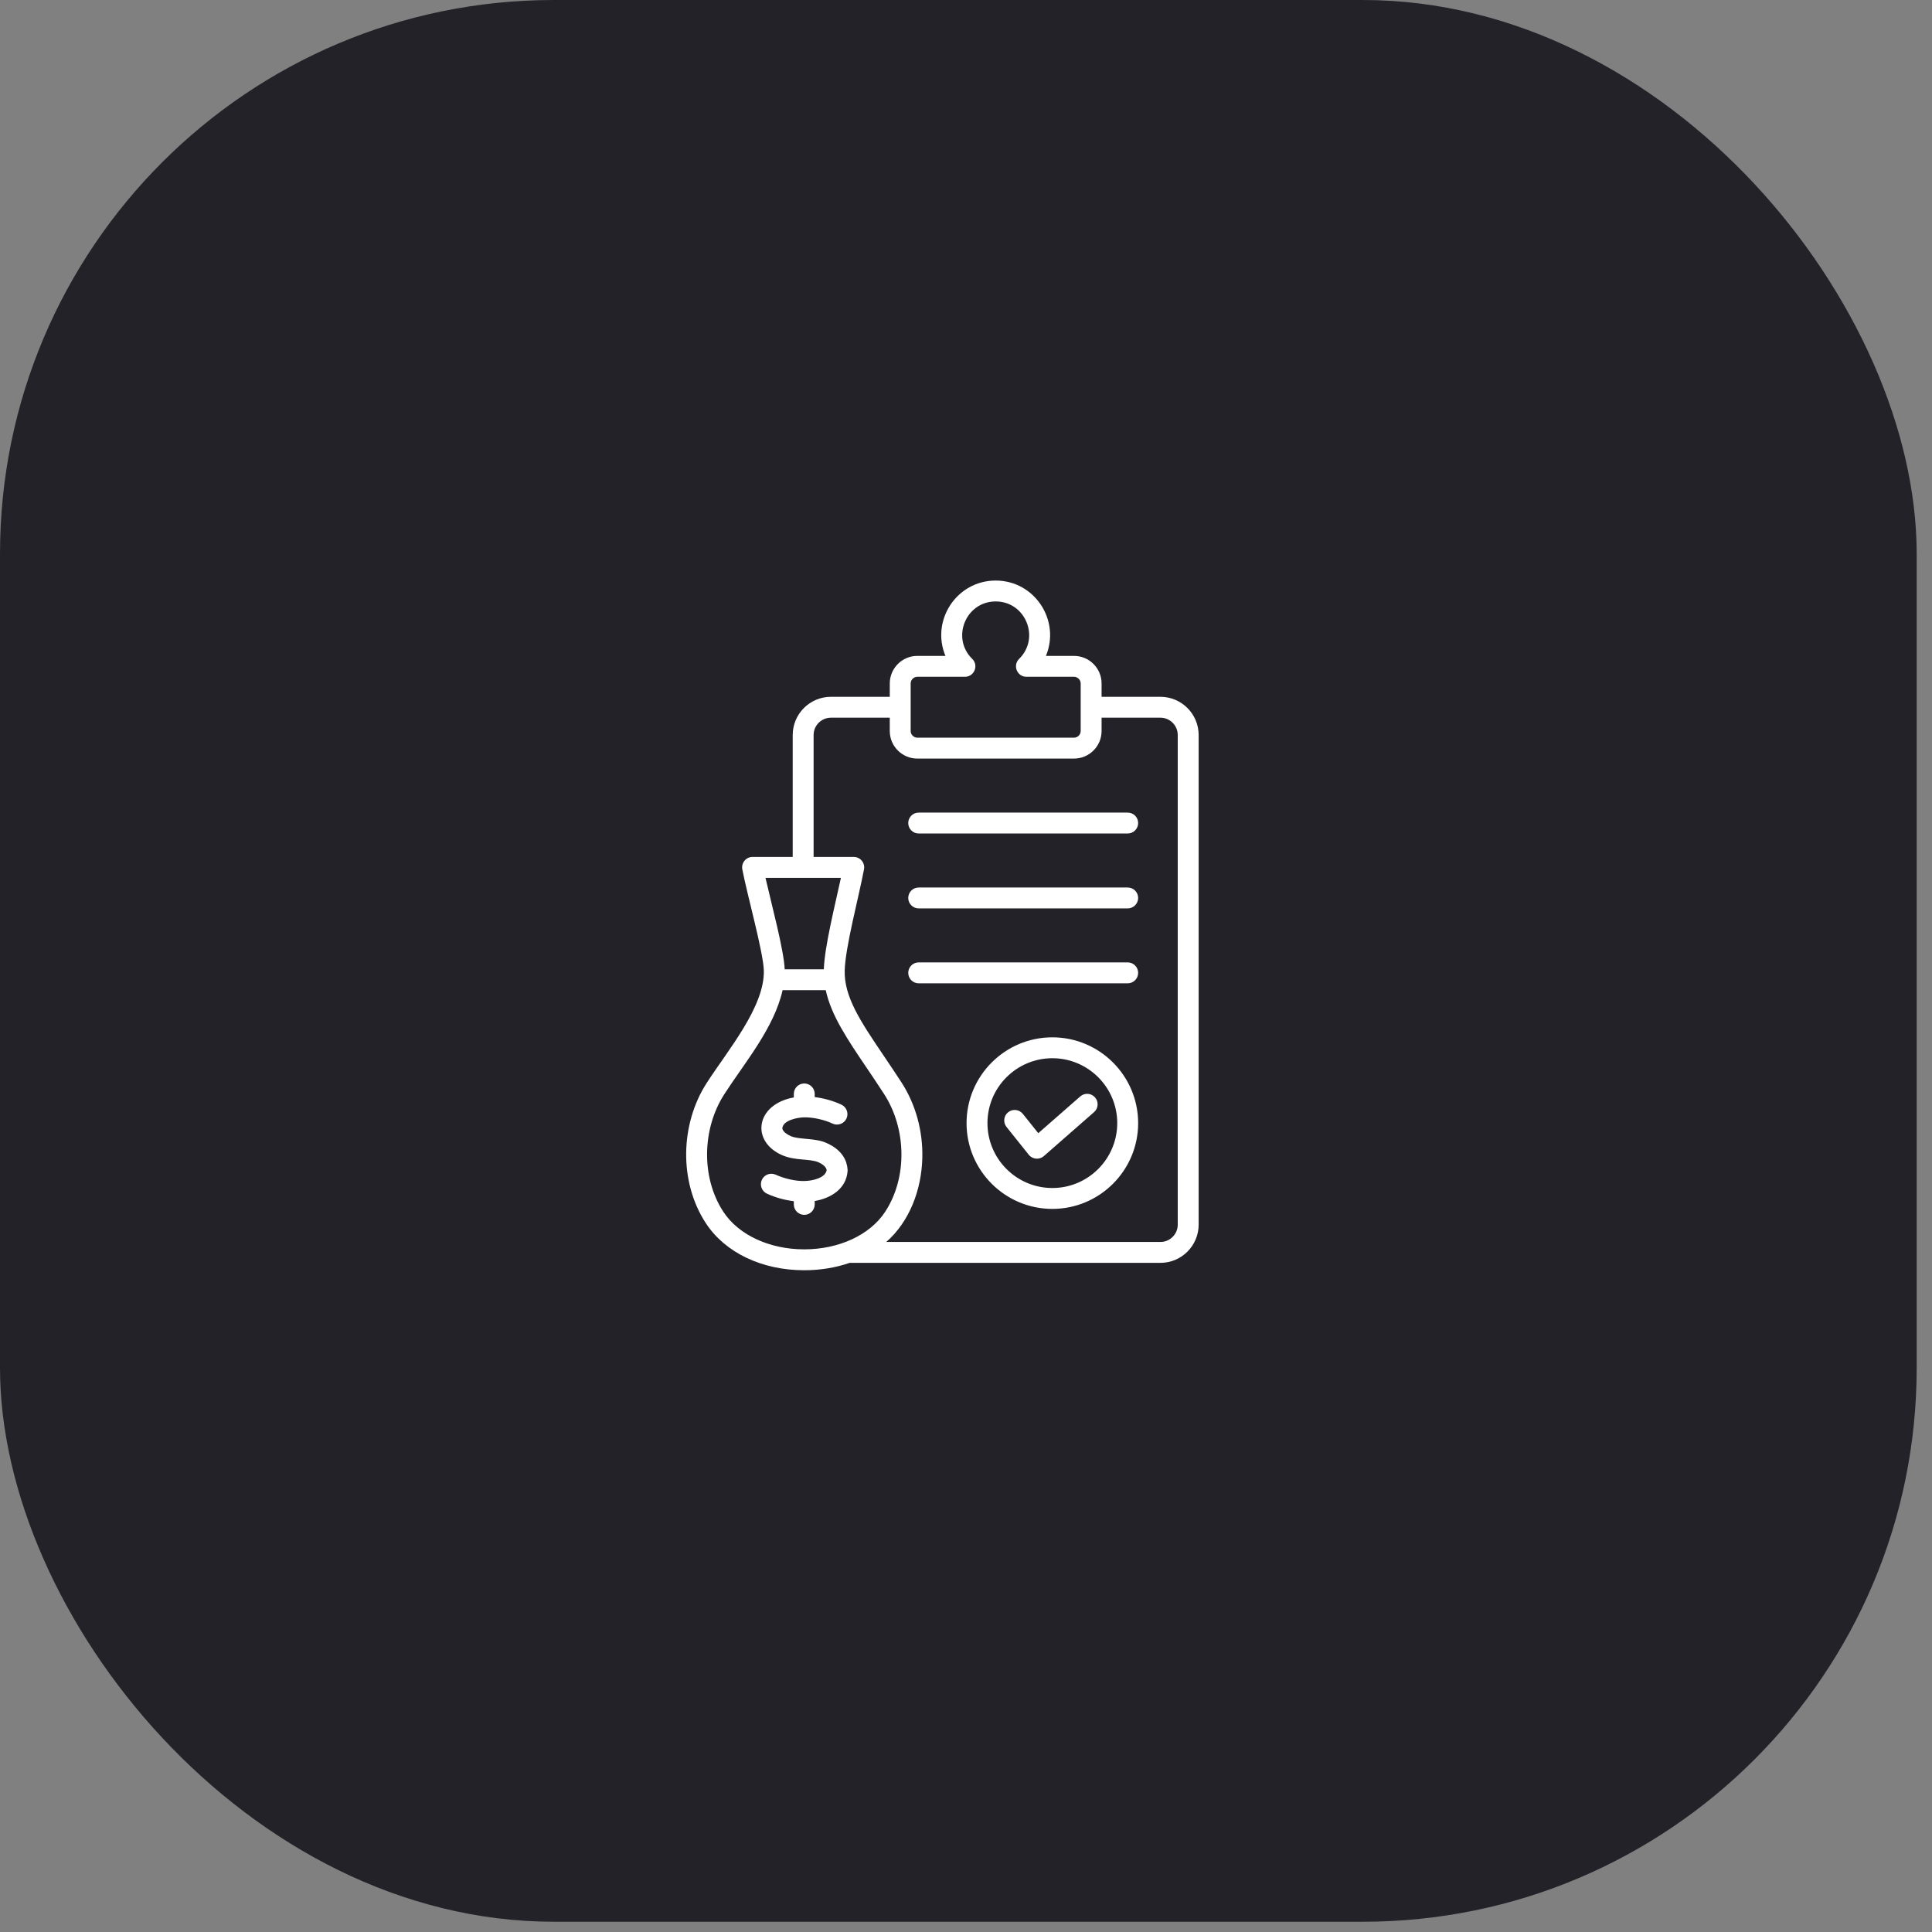
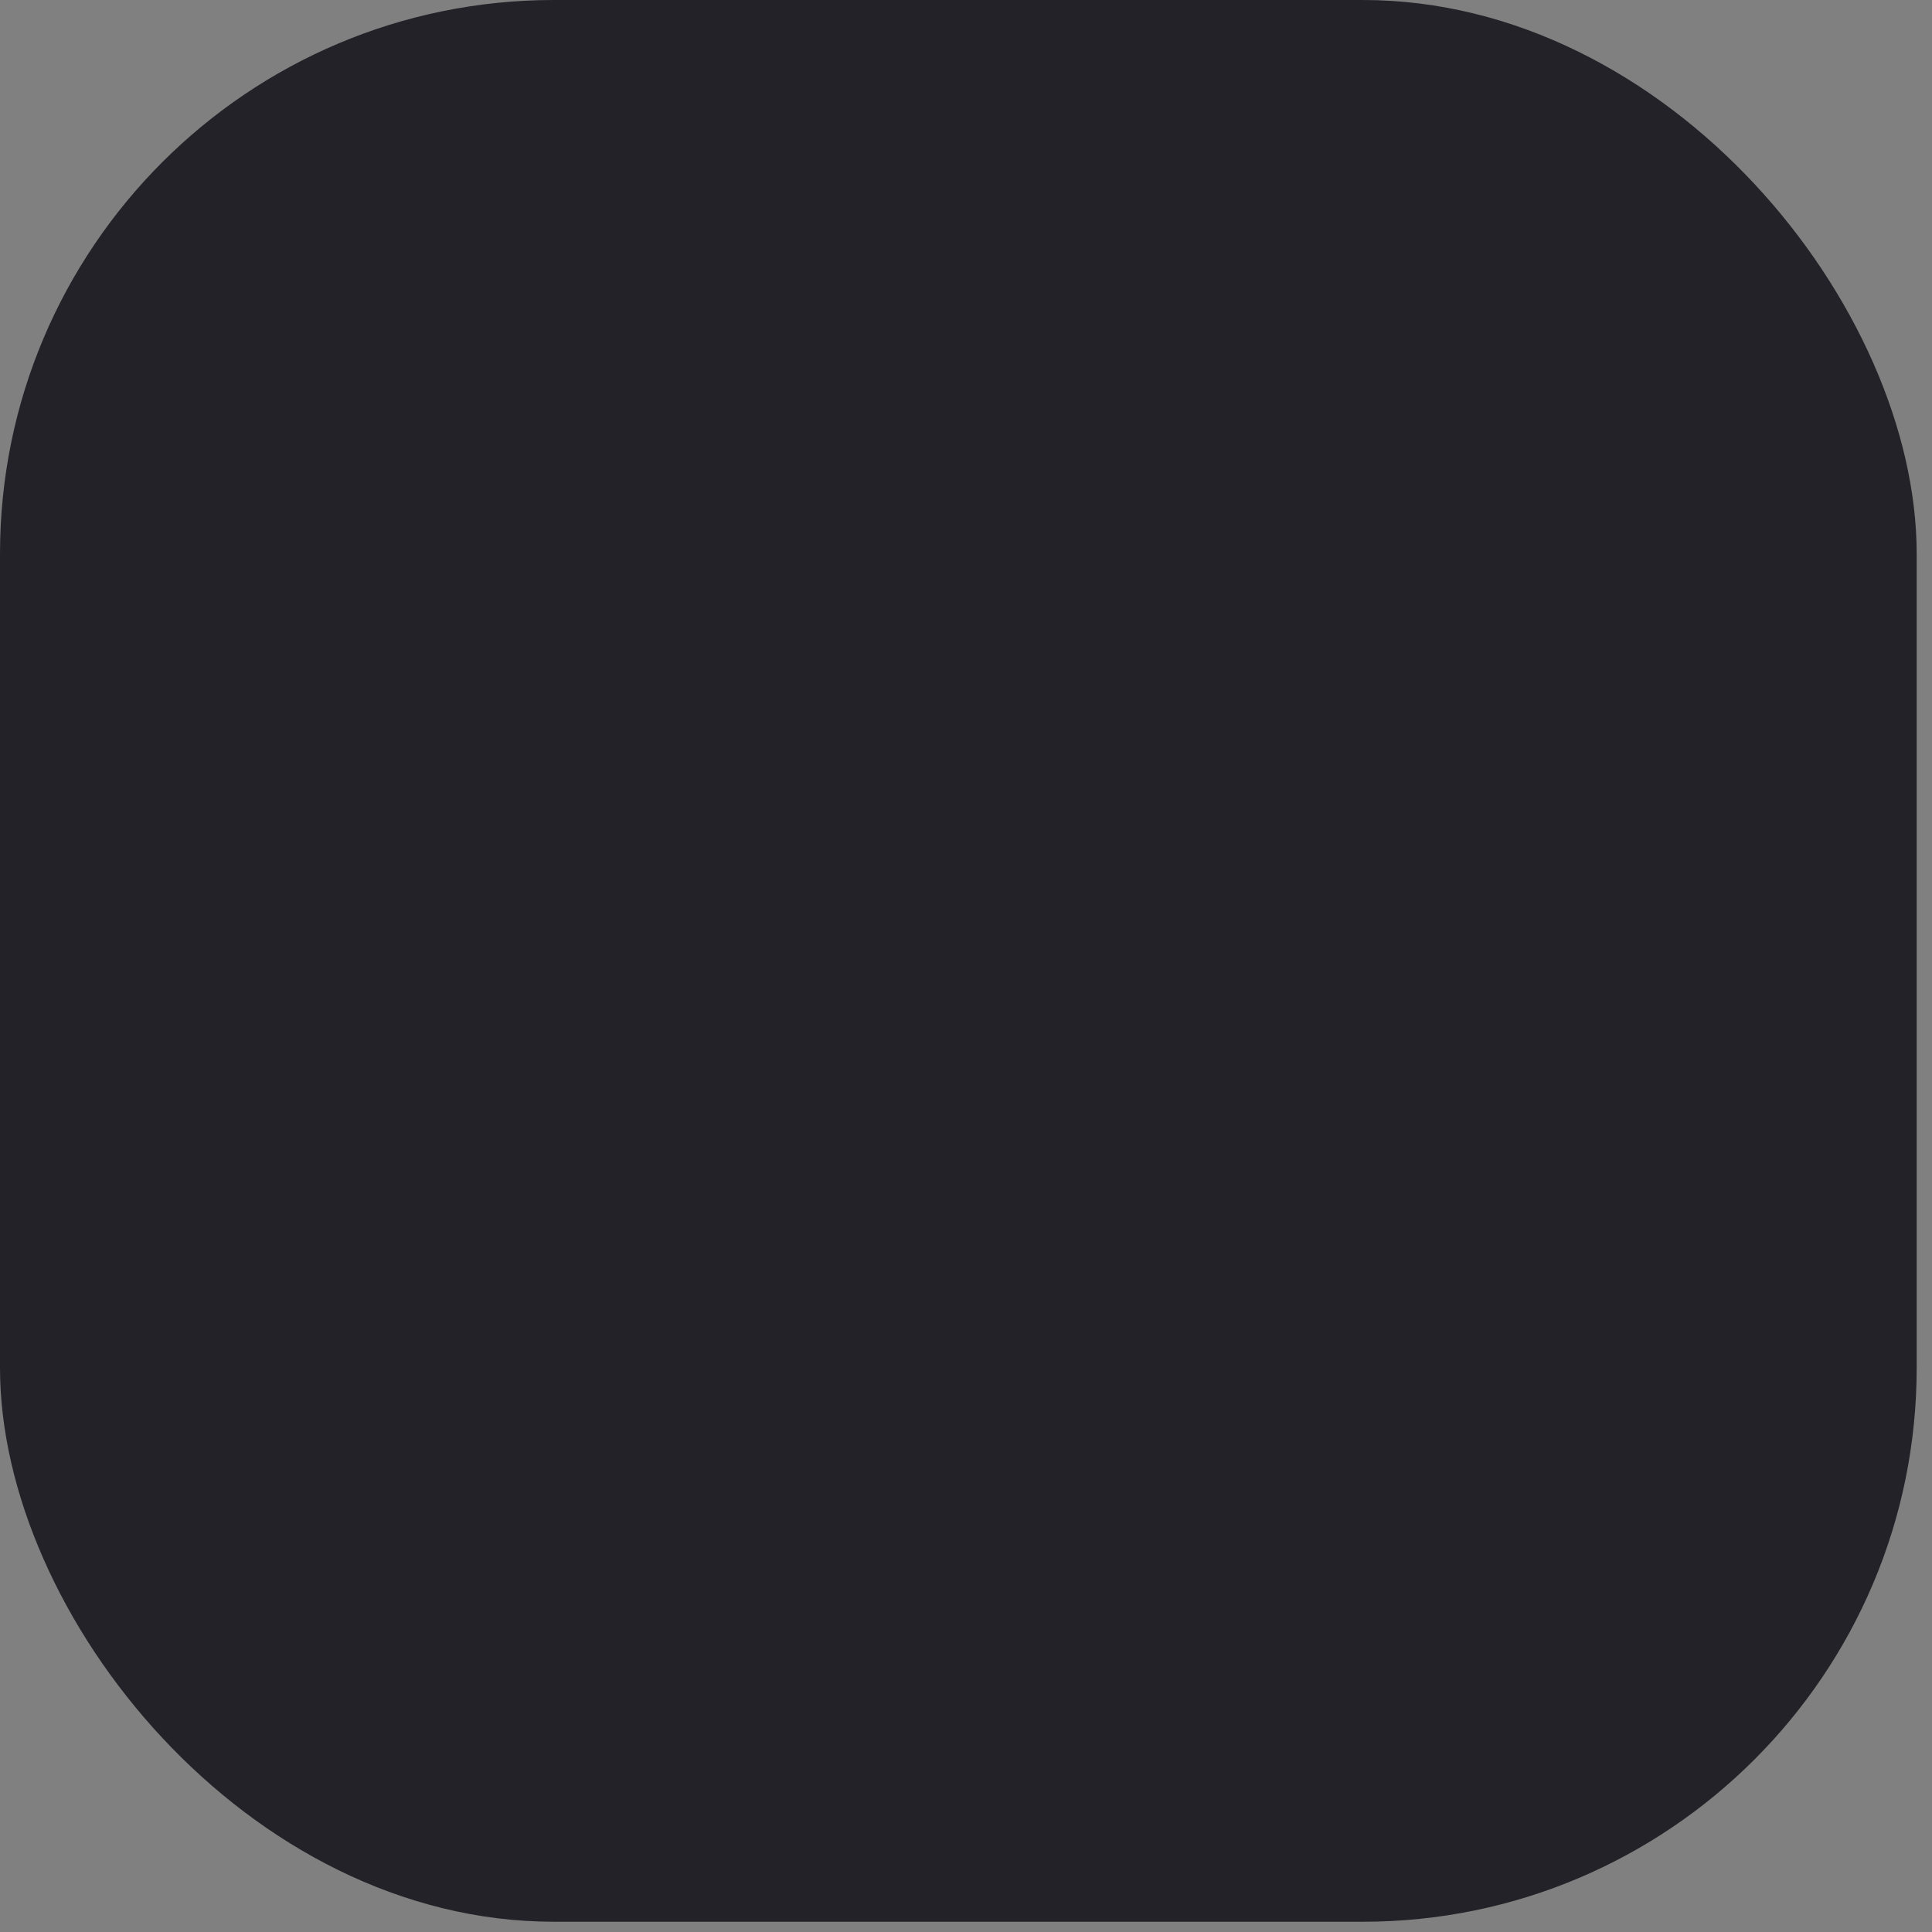
<svg xmlns="http://www.w3.org/2000/svg" width="124" height="124" viewBox="0 0 124 124" fill="none">
  <rect x="0" y="0" width="124" height="124" fill="#808080" stroke="none" />
  <rect width="123.017" height="123.342" rx="35.55" fill="#222228" />
-   <path fill-rule="evenodd" clip-rule="evenodd" d="M54.4 75.072C54.401 75.072 54.401 75.073 54.401 75.073C54.403 75.107 54.401 75.141 54.399 75.174C54.311 76.288 53.351 76.903 52.29 77.083V77.301C52.29 77.671 51.989 77.972 51.619 77.972C51.248 77.972 50.949 77.671 50.949 77.301V77.096C50.352 77.023 49.776 76.863 49.23 76.615C48.893 76.462 48.743 76.064 48.897 75.727C49.05 75.389 49.447 75.24 49.785 75.394C50.32 75.637 51.074 75.826 51.672 75.798C52.175 75.787 52.978 75.589 53.056 75.106C53.041 74.997 52.967 74.797 52.532 74.599C51.936 74.343 51.06 74.519 50.19 74.137C48.179 73.252 48.488 70.883 50.949 70.436V70.21C50.949 69.84 51.248 69.54 51.619 69.54C51.989 69.54 52.29 69.84 52.29 70.21V70.413C52.884 70.487 53.501 70.66 54.008 70.901C54.346 71.062 54.482 71.466 54.326 71.795C54.167 72.129 53.767 72.272 53.432 72.113C52.915 71.867 52.191 71.707 51.626 71.713C51.184 71.719 50.268 71.897 50.211 72.407C50.22 72.499 50.277 72.696 50.742 72.914C51.306 73.162 52.325 73.017 53.071 73.371C54.111 73.837 54.367 74.552 54.4 75.07C54.4 75.071 54.4 75.071 54.4 75.072ZM70.282 70.434C70.526 70.712 70.498 71.136 70.218 71.38L66.995 74.202C66.709 74.451 66.267 74.413 66.029 74.116L64.6 72.329C64.369 72.04 64.415 71.618 64.704 71.386C64.994 71.155 65.416 71.201 65.648 71.49L66.639 72.73L69.335 70.37C69.614 70.126 70.038 70.154 70.282 70.434ZM73.049 52.825C73.049 53.195 72.748 53.496 72.378 53.496H58.964C58.593 53.496 58.293 53.195 58.293 52.825C58.293 52.453 58.593 52.154 58.964 52.154H72.378C72.749 52.154 73.049 52.453 73.049 52.825ZM73.049 57.633C73.049 58.003 72.748 58.303 72.378 58.303H58.964C58.593 58.303 58.293 58.003 58.293 57.633C58.293 57.262 58.593 56.962 58.964 56.962H72.378C72.749 56.962 73.049 57.262 73.049 57.633ZM73.049 62.44C73.049 62.811 72.748 63.111 72.378 63.111H58.964C58.593 63.111 58.293 62.811 58.293 62.44C58.293 62.069 58.593 61.769 58.964 61.769H72.378C72.749 61.769 73.049 62.069 73.049 62.44ZM67.542 76.249C69.839 76.249 71.707 74.381 71.707 72.084C71.707 69.787 69.839 67.919 67.542 67.919C65.246 67.919 63.377 69.787 63.377 72.084C63.377 74.381 65.246 76.249 67.542 76.249ZM67.542 66.578C64.505 66.578 62.035 69.047 62.035 72.085C62.035 75.121 64.505 77.59 67.542 77.59C70.578 77.59 73.049 75.121 73.049 72.085C73.049 69.047 70.578 66.578 67.542 66.578ZM75.59 78.6V47.176C75.59 46.562 75.091 46.063 74.478 46.063H70.702V46.918C70.702 47.894 69.909 48.687 68.933 48.687H58.875C57.901 48.687 57.107 47.894 57.107 46.918V46.063H53.332C52.718 46.063 52.219 46.562 52.219 47.176V54.999H54.795C55.216 54.999 55.533 55.383 55.454 55.796C55.111 57.606 54.255 60.781 54.215 62.286C54.169 63.987 55.244 65.577 56.731 67.777C57.1 68.322 57.48 68.887 57.876 69.498C58.773 70.89 59.242 72.607 59.196 74.335C59.142 76.362 58.382 78.396 56.883 79.712H74.478C75.091 79.712 75.59 79.213 75.59 78.6ZM51.619 80.186C53.849 80.186 55.839 79.261 56.812 77.774C58.258 75.564 58.171 72.432 56.748 70.225C56.361 69.626 55.984 69.068 55.619 68.528C54.38 66.695 53.347 65.165 52.998 63.551H50.229C49.687 65.979 47.792 68.207 46.49 70.225C45.067 72.431 44.98 75.564 46.426 77.774C47.399 79.261 49.389 80.186 51.619 80.186ZM53.972 56.341C53.574 58.18 52.925 60.751 52.875 62.21H50.363C50.316 61.001 49.532 58.095 49.131 56.341H53.972ZM58.449 43.866C58.449 43.634 58.644 43.438 58.875 43.438H61.93C62.529 43.438 62.83 42.71 62.4 42.289C61.032 40.948 61.982 38.602 63.905 38.602C65.825 38.602 66.779 40.945 65.409 42.289C64.983 42.707 65.279 43.438 65.879 43.438H68.933C69.165 43.438 69.361 43.634 69.361 43.866V46.918C69.361 47.15 69.165 47.346 68.933 47.346H58.875C58.644 47.346 58.449 47.15 58.449 46.918V43.866ZM74.478 44.722H70.702V43.866C70.702 42.89 69.909 42.097 68.933 42.097H67.13C68.075 39.829 66.416 37.261 63.905 37.261C61.403 37.261 59.73 39.817 60.68 42.097H58.875C57.901 42.097 57.108 42.89 57.108 43.866V44.722H53.332C51.979 44.722 50.878 45.823 50.878 47.176V54.999H48.302C47.881 54.999 47.565 55.383 47.643 55.796C47.939 57.364 48.992 61.109 49.024 62.286C49.085 64.611 46.713 67.407 45.363 69.498C43.651 72.149 43.568 75.857 45.303 78.508C46.541 80.399 48.901 81.527 51.619 81.527C52.657 81.527 53.643 81.361 54.533 81.053H74.478C75.831 81.053 76.932 79.952 76.932 78.599V47.176C76.932 45.823 75.831 44.722 74.478 44.722Z" fill="white" />
</svg>